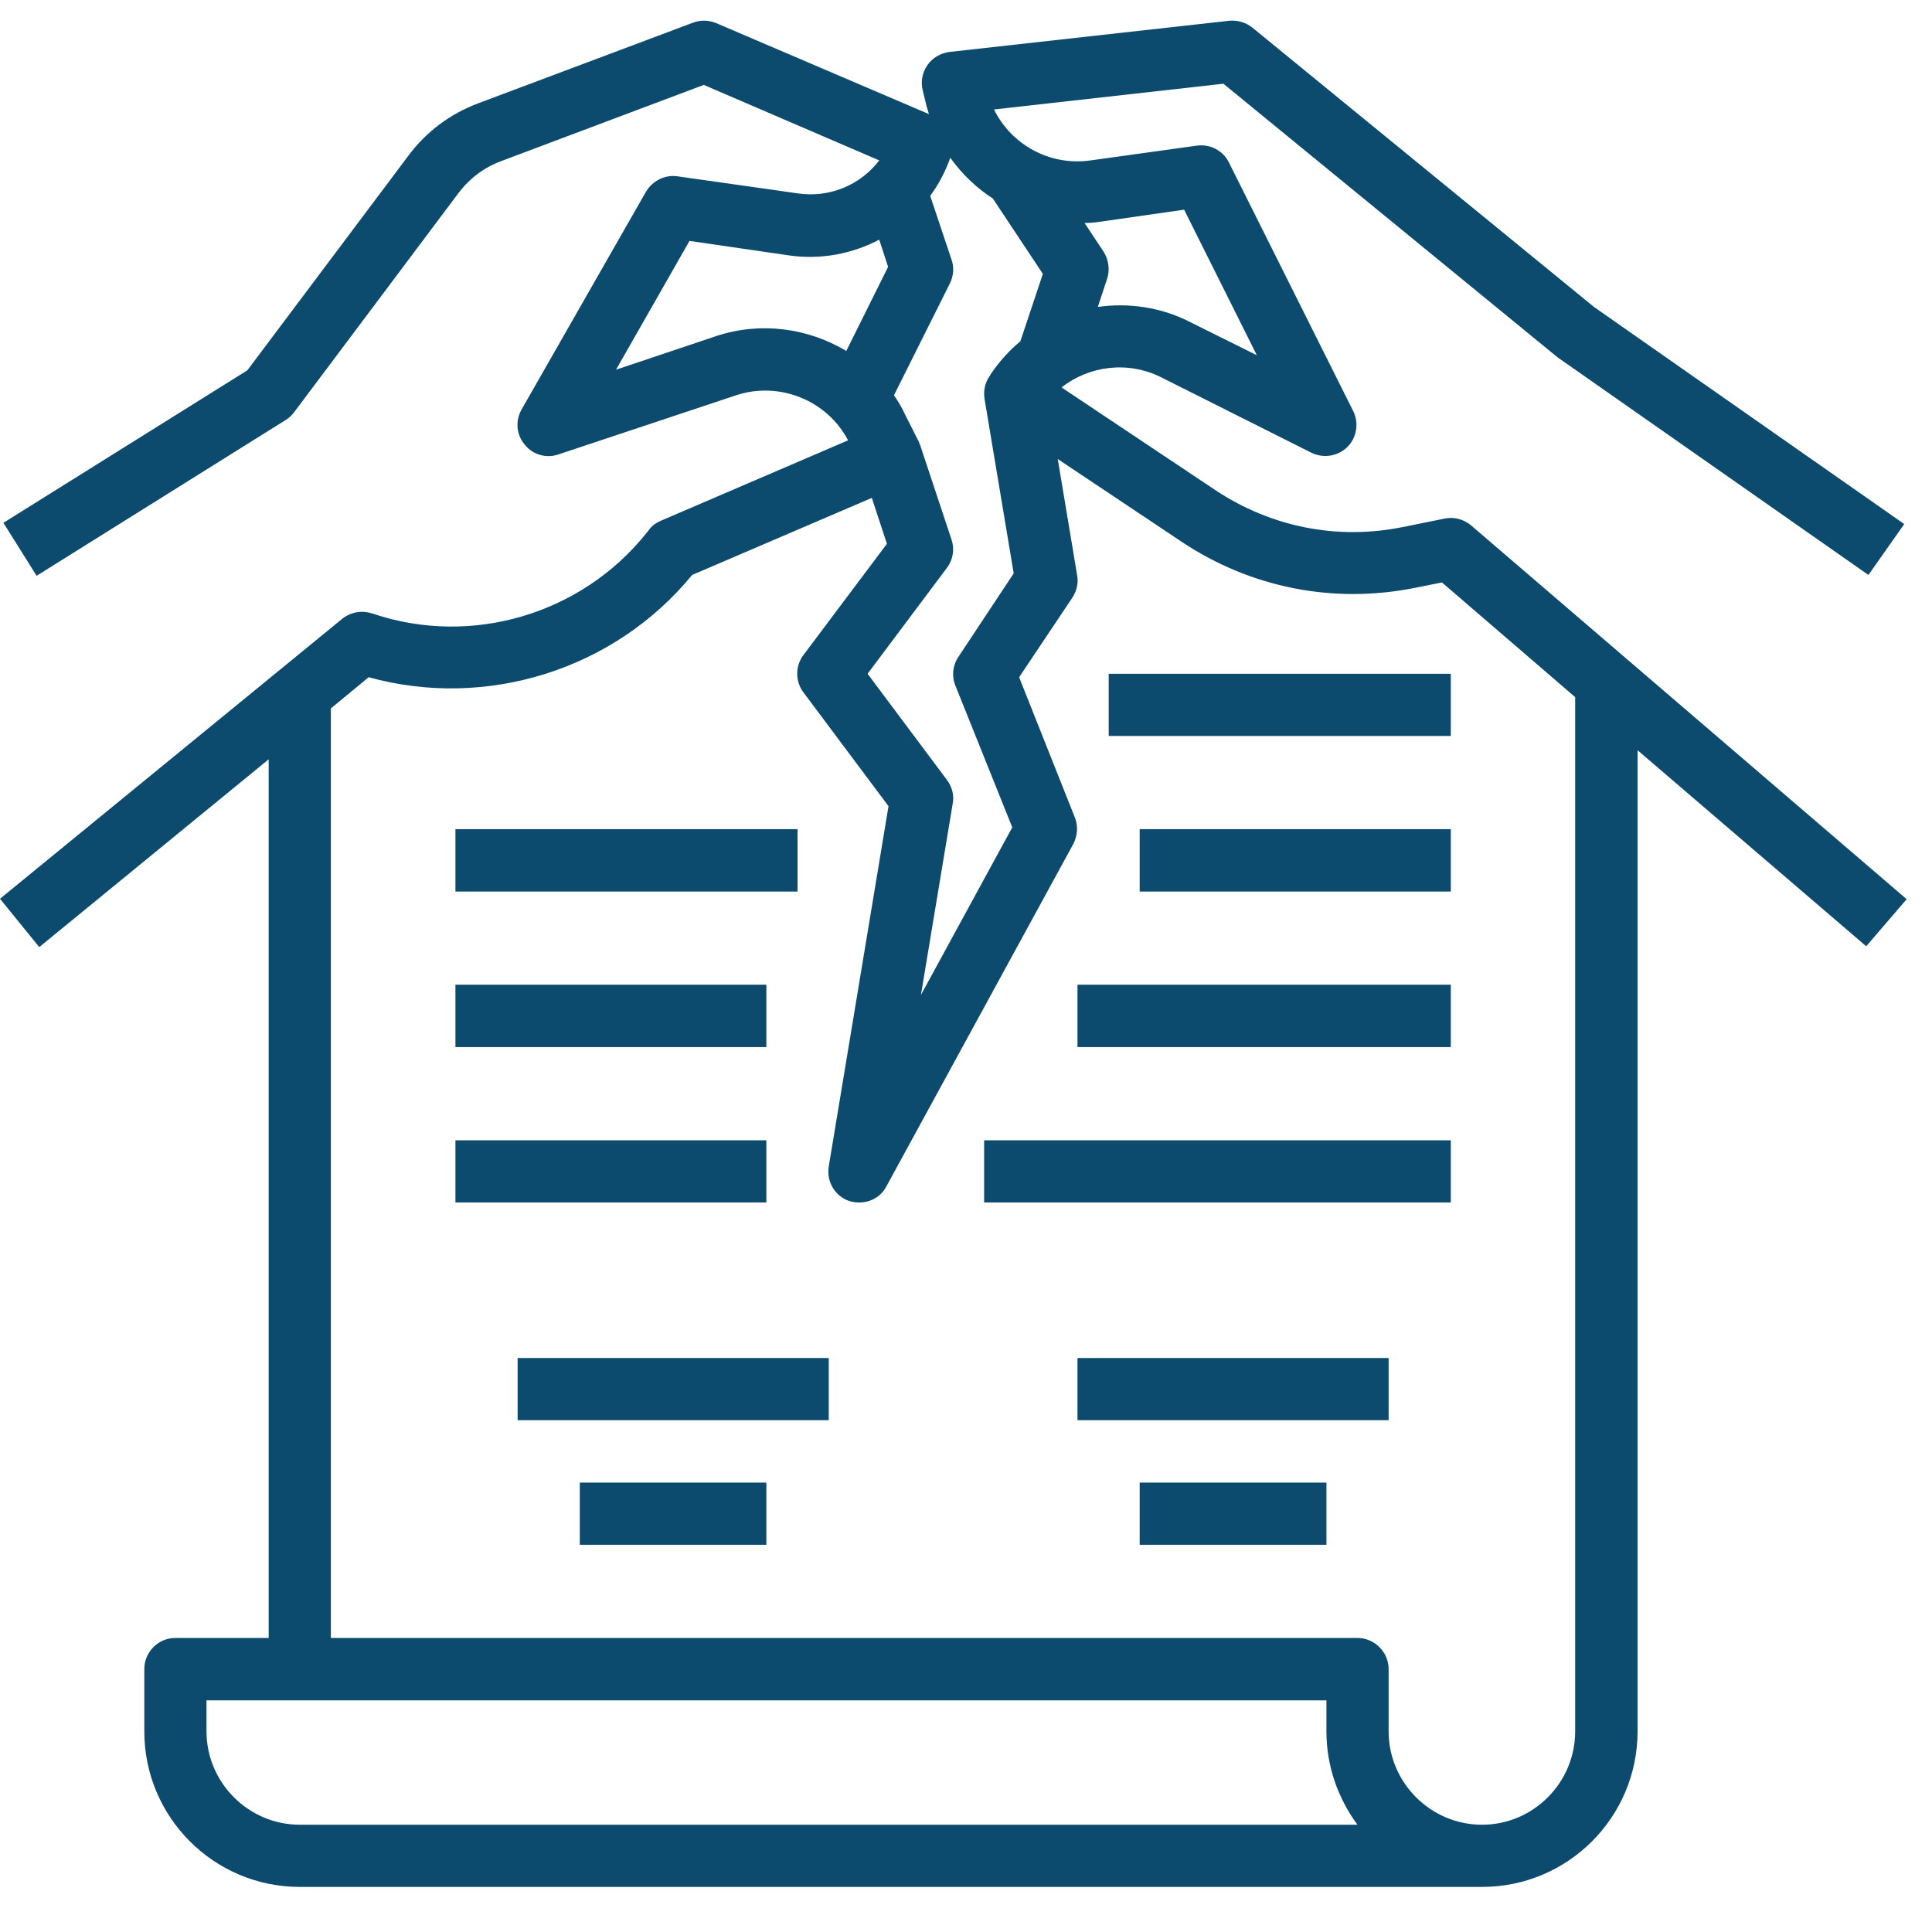
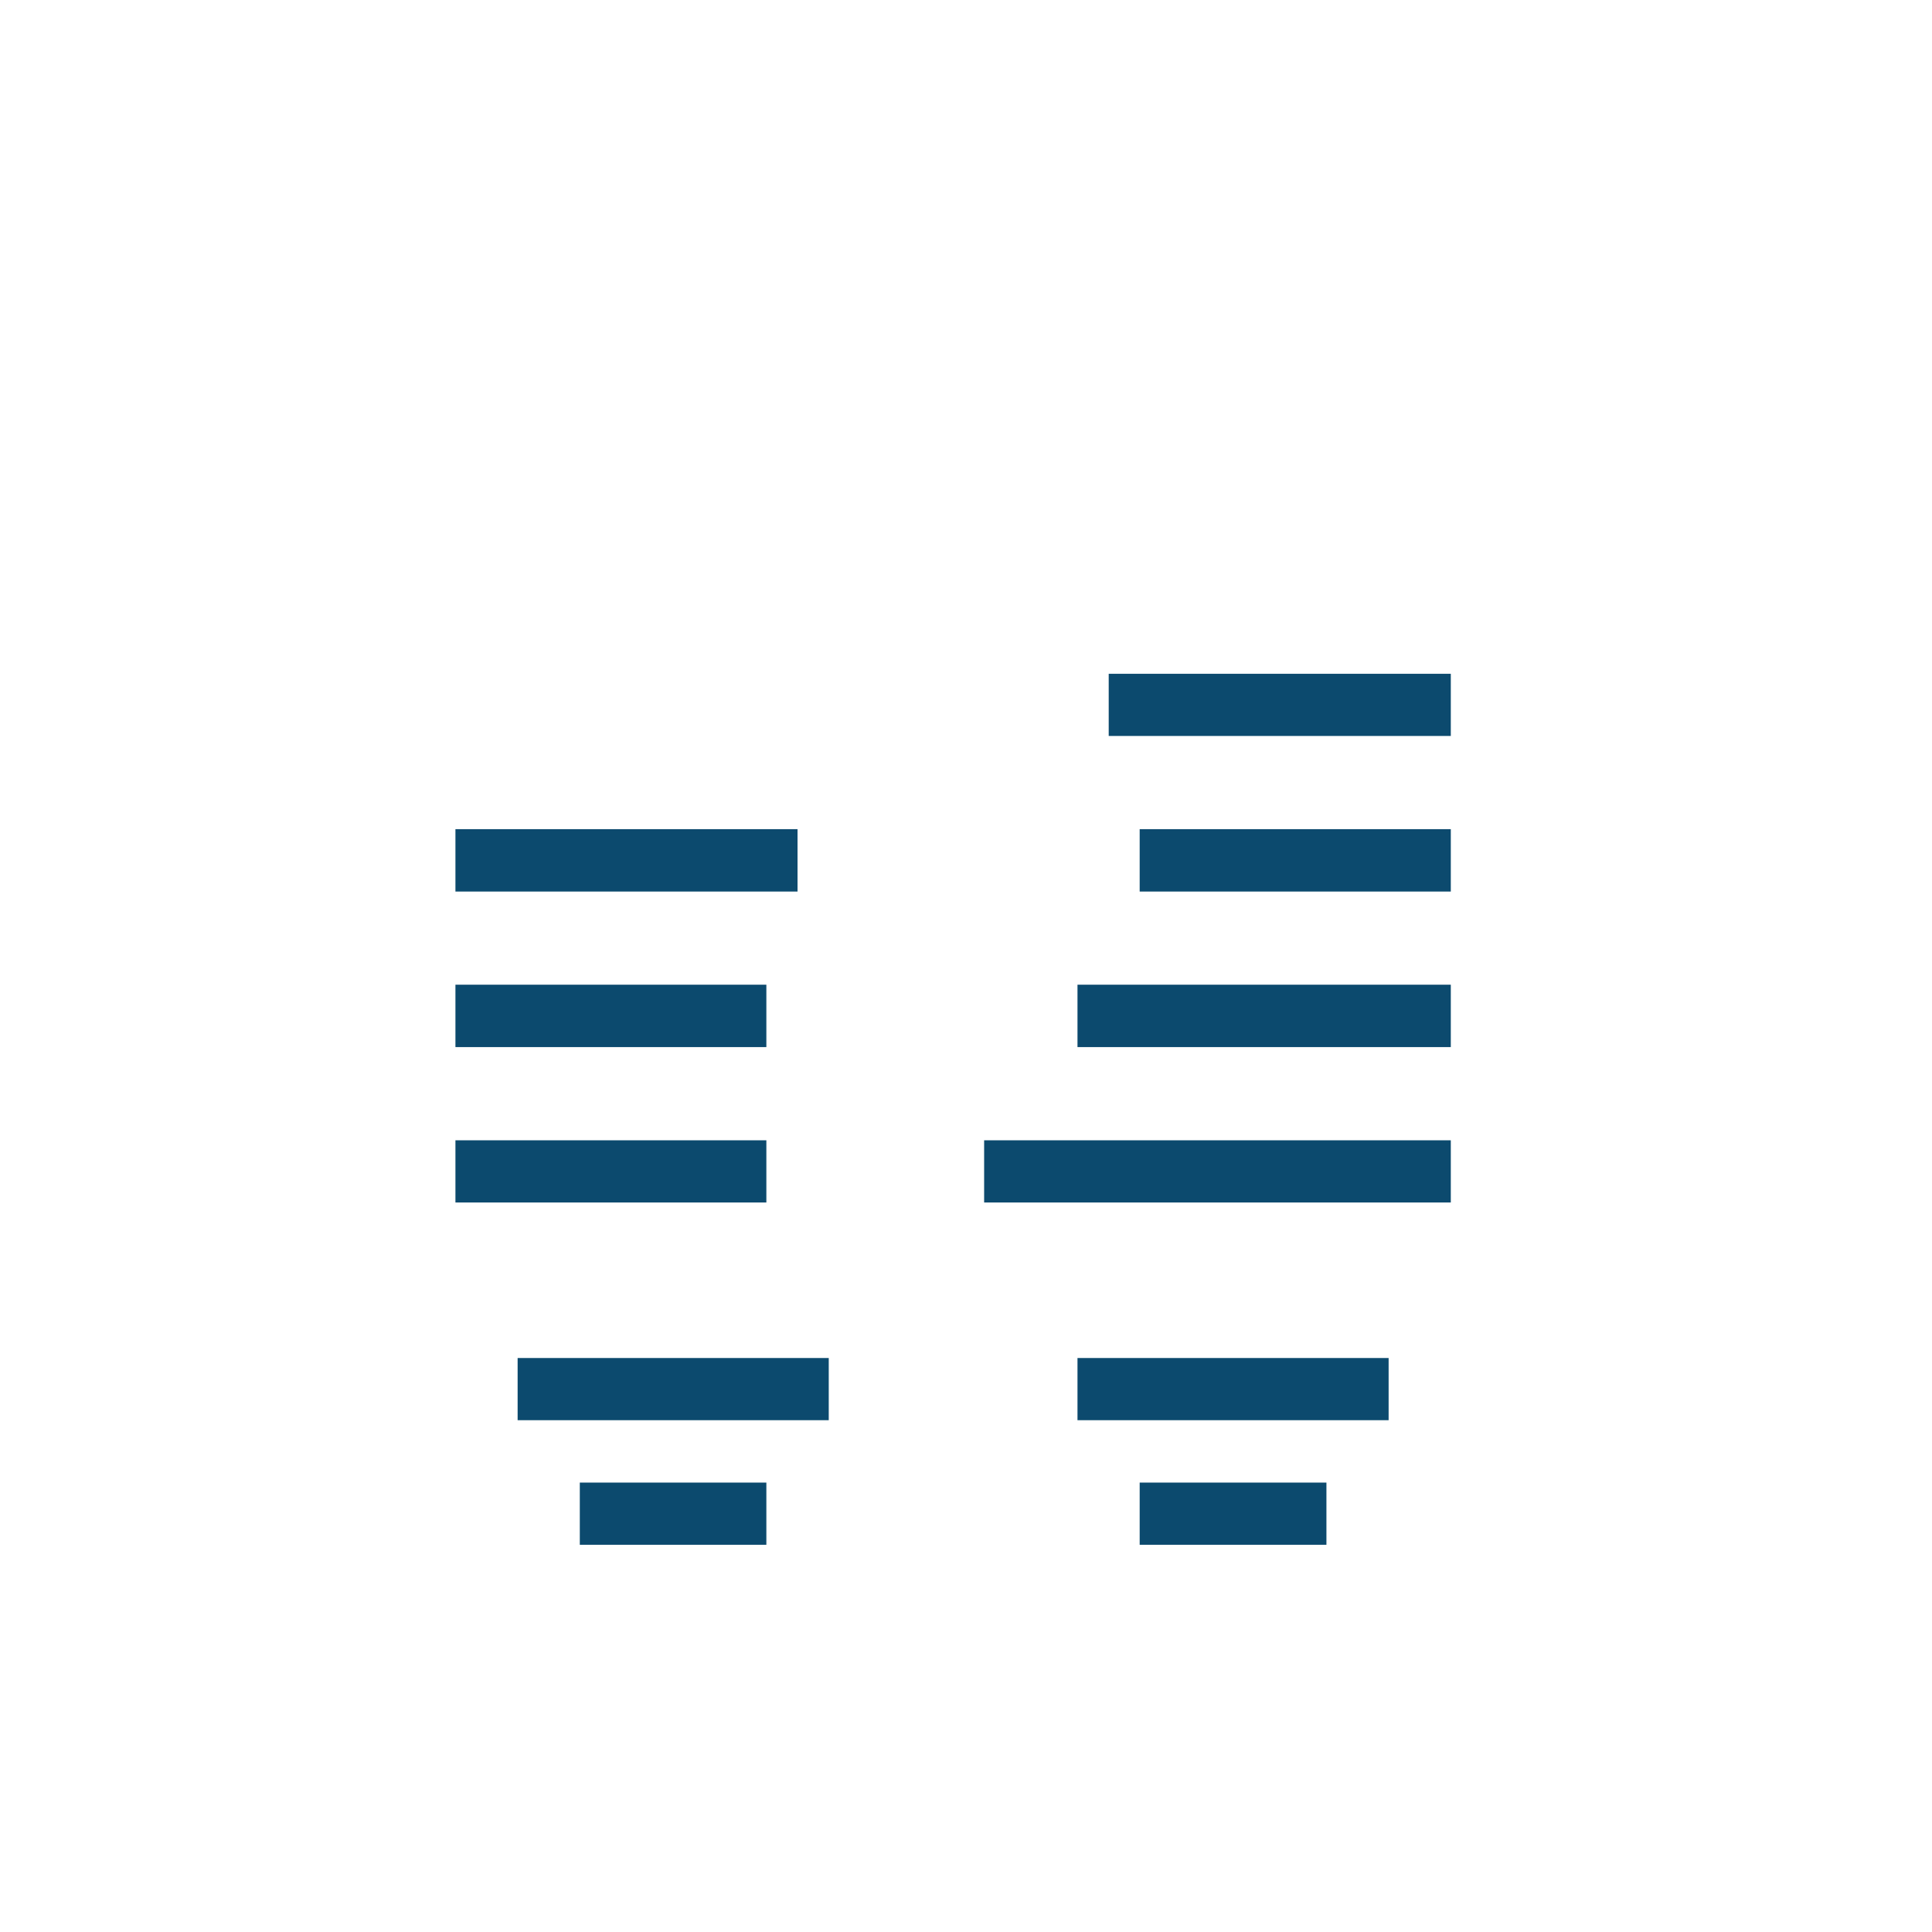
<svg xmlns="http://www.w3.org/2000/svg" width="50" zoomAndPan="magnify" viewBox="0 0 37.5 37.5" height="50" preserveAspectRatio="xMidYMid meet" version="1.0">
  <defs>
    <clipPath id="9948c54ca2">
      <path d="M 0 0.371 L 37.008 0.371 L 37.008 36.637 L 0 36.637 Z M 0 0.371 " clip-rule="nonzero" />
    </clipPath>
  </defs>
  <g clip-path="url(#9948c54ca2)">
-     <path fill="#0c4a6e" d="M 28.555 10.199 C 28.41 10.078 28.223 10.027 28.039 10.066 L 27.227 10.23 C 25.957 10.488 24.672 10.23 23.594 9.516 L 20.605 7.52 C 21.141 7.098 21.895 7 22.539 7.324 L 25.457 8.789 C 25.691 8.902 25.973 8.855 26.152 8.676 C 26.336 8.496 26.379 8.207 26.266 7.98 L 23.852 3.152 C 23.738 2.918 23.48 2.789 23.223 2.828 L 21.172 3.113 C 20.379 3.227 19.633 2.812 19.293 2.125 L 23.746 1.625 L 30.191 6.902 C 30.207 6.91 30.215 6.918 30.23 6.934 L 36.266 11.16 L 36.961 10.172 L 30.938 5.957 L 24.312 0.539 C 24.184 0.434 24.023 0.391 23.867 0.402 L 18.43 1.008 C 18.258 1.031 18.098 1.121 18 1.266 C 17.902 1.406 17.867 1.59 17.91 1.754 L 17.984 2.059 C 18 2.109 18.016 2.164 18.031 2.215 L 13.902 0.449 C 13.758 0.391 13.602 0.383 13.449 0.441 L 9.285 2.004 C 8.742 2.207 8.273 2.555 7.926 3.023 L 4.801 7.188 L 0.066 10.148 L 0.711 11.176 L 5.539 8.156 C 5.602 8.117 5.66 8.066 5.707 8.004 L 8.906 3.738 C 9.117 3.461 9.398 3.25 9.723 3.129 L 13.66 1.648 L 17.066 3.113 C 16.703 3.59 16.105 3.844 15.488 3.754 L 13.148 3.422 C 12.906 3.387 12.664 3.508 12.535 3.727 L 10.121 7.953 C 10 8.172 10.023 8.441 10.184 8.629 C 10.34 8.828 10.605 8.902 10.84 8.82 L 14.289 7.672 C 15.125 7.395 16.055 7.77 16.461 8.547 L 12.824 10.109 C 12.734 10.148 12.648 10.207 12.59 10.293 L 12.543 10.352 C 11.285 11.922 9.156 12.555 7.246 11.914 L 7.215 11.906 C 7.02 11.84 6.801 11.883 6.641 12.012 L 0 17.445 L 0.762 18.383 L 5.215 14.738 L 5.215 31.793 L 3.402 31.793 C 3.07 31.793 2.801 32.066 2.801 32.398 L 2.801 33.605 C 2.801 35.273 4.152 36.625 5.82 36.625 L 28.766 36.625 C 30.434 36.625 31.785 35.273 31.785 33.605 L 31.785 14.562 L 36.223 18.367 L 37.008 17.453 Z M 21.344 4.305 L 22.984 4.07 L 24.395 6.895 L 23.09 6.246 C 22.523 5.957 21.895 5.875 21.309 5.957 L 21.488 5.414 C 21.547 5.242 21.52 5.047 21.422 4.887 L 21.051 4.328 C 21.148 4.328 21.246 4.32 21.344 4.305 Z M 18.438 5.5 C 18.508 5.355 18.523 5.188 18.469 5.039 L 18.055 3.801 C 18.219 3.582 18.348 3.332 18.445 3.062 C 18.672 3.379 18.953 3.648 19.27 3.852 L 20.242 5.316 L 19.805 6.625 C 19.586 6.805 19.391 7.023 19.223 7.273 L 19.203 7.309 C 19.109 7.445 19.09 7.598 19.109 7.738 L 19.676 11.129 L 18.605 12.746 C 18.492 12.91 18.469 13.121 18.543 13.305 L 19.648 16.059 L 17.875 19.312 L 18.492 15.598 C 18.523 15.43 18.477 15.266 18.379 15.137 L 16.84 13.078 L 18.379 11.023 C 18.5 10.863 18.531 10.66 18.469 10.473 L 17.867 8.66 C 17.859 8.629 17.844 8.609 17.836 8.578 L 17.562 8.035 C 17.504 7.906 17.43 7.785 17.352 7.672 Z M 16.426 6.812 C 15.684 6.367 14.762 6.238 13.902 6.523 L 11.957 7.176 L 13.383 4.676 L 15.312 4.957 C 15.934 5.047 16.543 4.926 17.066 4.652 L 17.238 5.18 Z M 5.82 35.418 C 4.824 35.418 4.008 34.602 4.008 33.605 L 4.008 33.004 L 25.746 33.004 L 25.746 33.605 C 25.746 34.285 25.973 34.91 26.348 35.418 Z M 30.574 33.605 C 30.574 34.602 29.762 35.418 28.766 35.418 C 27.77 35.418 26.953 34.602 26.953 33.605 L 26.953 32.398 C 26.953 32.066 26.68 31.793 26.348 31.793 L 6.422 31.793 L 6.422 13.75 L 7.156 13.145 C 9.441 13.777 11.926 13 13.434 11.16 L 16.922 9.664 L 17.215 10.555 L 15.594 12.715 C 15.434 12.926 15.434 13.227 15.594 13.438 L 17.246 15.648 L 16.086 22.641 C 16.039 22.934 16.203 23.215 16.484 23.312 C 16.551 23.332 16.613 23.34 16.68 23.34 C 16.898 23.34 17.102 23.227 17.207 23.023 L 20.832 16.383 C 20.914 16.223 20.93 16.035 20.863 15.867 L 19.781 13.145 L 20.816 11.598 C 20.898 11.469 20.938 11.316 20.906 11.16 L 20.531 8.91 L 22.93 10.512 C 24.273 11.41 25.883 11.727 27.465 11.41 L 27.988 11.305 L 30.574 13.531 Z M 30.574 33.605 " fill-opacity="1" fill-rule="nonzero" />
-   </g>
+     </g>
  <path fill="#0c4a6e" d="M 21.52 13.078 L 28.16 13.078 L 28.16 14.285 L 21.52 14.285 Z M 21.52 13.078 " fill-opacity="1" fill-rule="nonzero" />
  <path fill="#0c4a6e" d="M 22.121 16.094 L 28.16 16.094 L 28.16 17.305 L 22.121 17.305 Z M 22.121 16.094 " fill-opacity="1" fill-rule="nonzero" />
  <path fill="#0c4a6e" d="M 8.84 16.094 L 15.48 16.094 L 15.48 17.305 L 8.84 17.305 Z M 8.84 16.094 " fill-opacity="1" fill-rule="nonzero" />
  <path fill="#0c4a6e" d="M 8.84 19.113 L 14.875 19.113 L 14.875 20.324 L 8.84 20.324 Z M 8.84 19.113 " fill-opacity="1" fill-rule="nonzero" />
  <path fill="#0c4a6e" d="M 20.914 19.113 L 28.16 19.113 L 28.16 20.324 L 20.914 20.324 Z M 20.914 19.113 " fill-opacity="1" fill-rule="nonzero" />
  <path fill="#0c4a6e" d="M 19.102 22.133 L 28.16 22.133 L 28.16 23.34 L 19.102 23.34 Z M 19.102 22.133 " fill-opacity="1" fill-rule="nonzero" />
  <path fill="#0c4a6e" d="M 20.914 26.359 L 26.953 26.359 L 26.953 27.566 L 20.914 27.566 Z M 20.914 26.359 " fill-opacity="1" fill-rule="nonzero" />
  <path fill="#0c4a6e" d="M 8.84 22.133 L 14.875 22.133 L 14.875 23.34 L 8.84 23.34 Z M 8.84 22.133 " fill-opacity="1" fill-rule="nonzero" />
  <path fill="#0c4a6e" d="M 22.121 28.777 L 25.746 28.777 L 25.746 29.984 L 22.121 29.984 Z M 22.121 28.777 " fill-opacity="1" fill-rule="nonzero" />
-   <path fill="#0c4a6e" d="M 10.047 26.359 L 16.086 26.359 L 16.086 27.566 L 10.047 27.566 Z M 10.047 26.359 " fill-opacity="1" fill-rule="nonzero" />
+   <path fill="#0c4a6e" d="M 10.047 26.359 L 16.086 26.359 L 16.086 27.566 L 10.047 27.566 Z " fill-opacity="1" fill-rule="nonzero" />
  <path fill="#0c4a6e" d="M 11.254 28.777 L 14.875 28.777 L 14.875 29.984 L 11.254 29.984 Z M 11.254 28.777 " fill-opacity="1" fill-rule="nonzero" />
</svg>